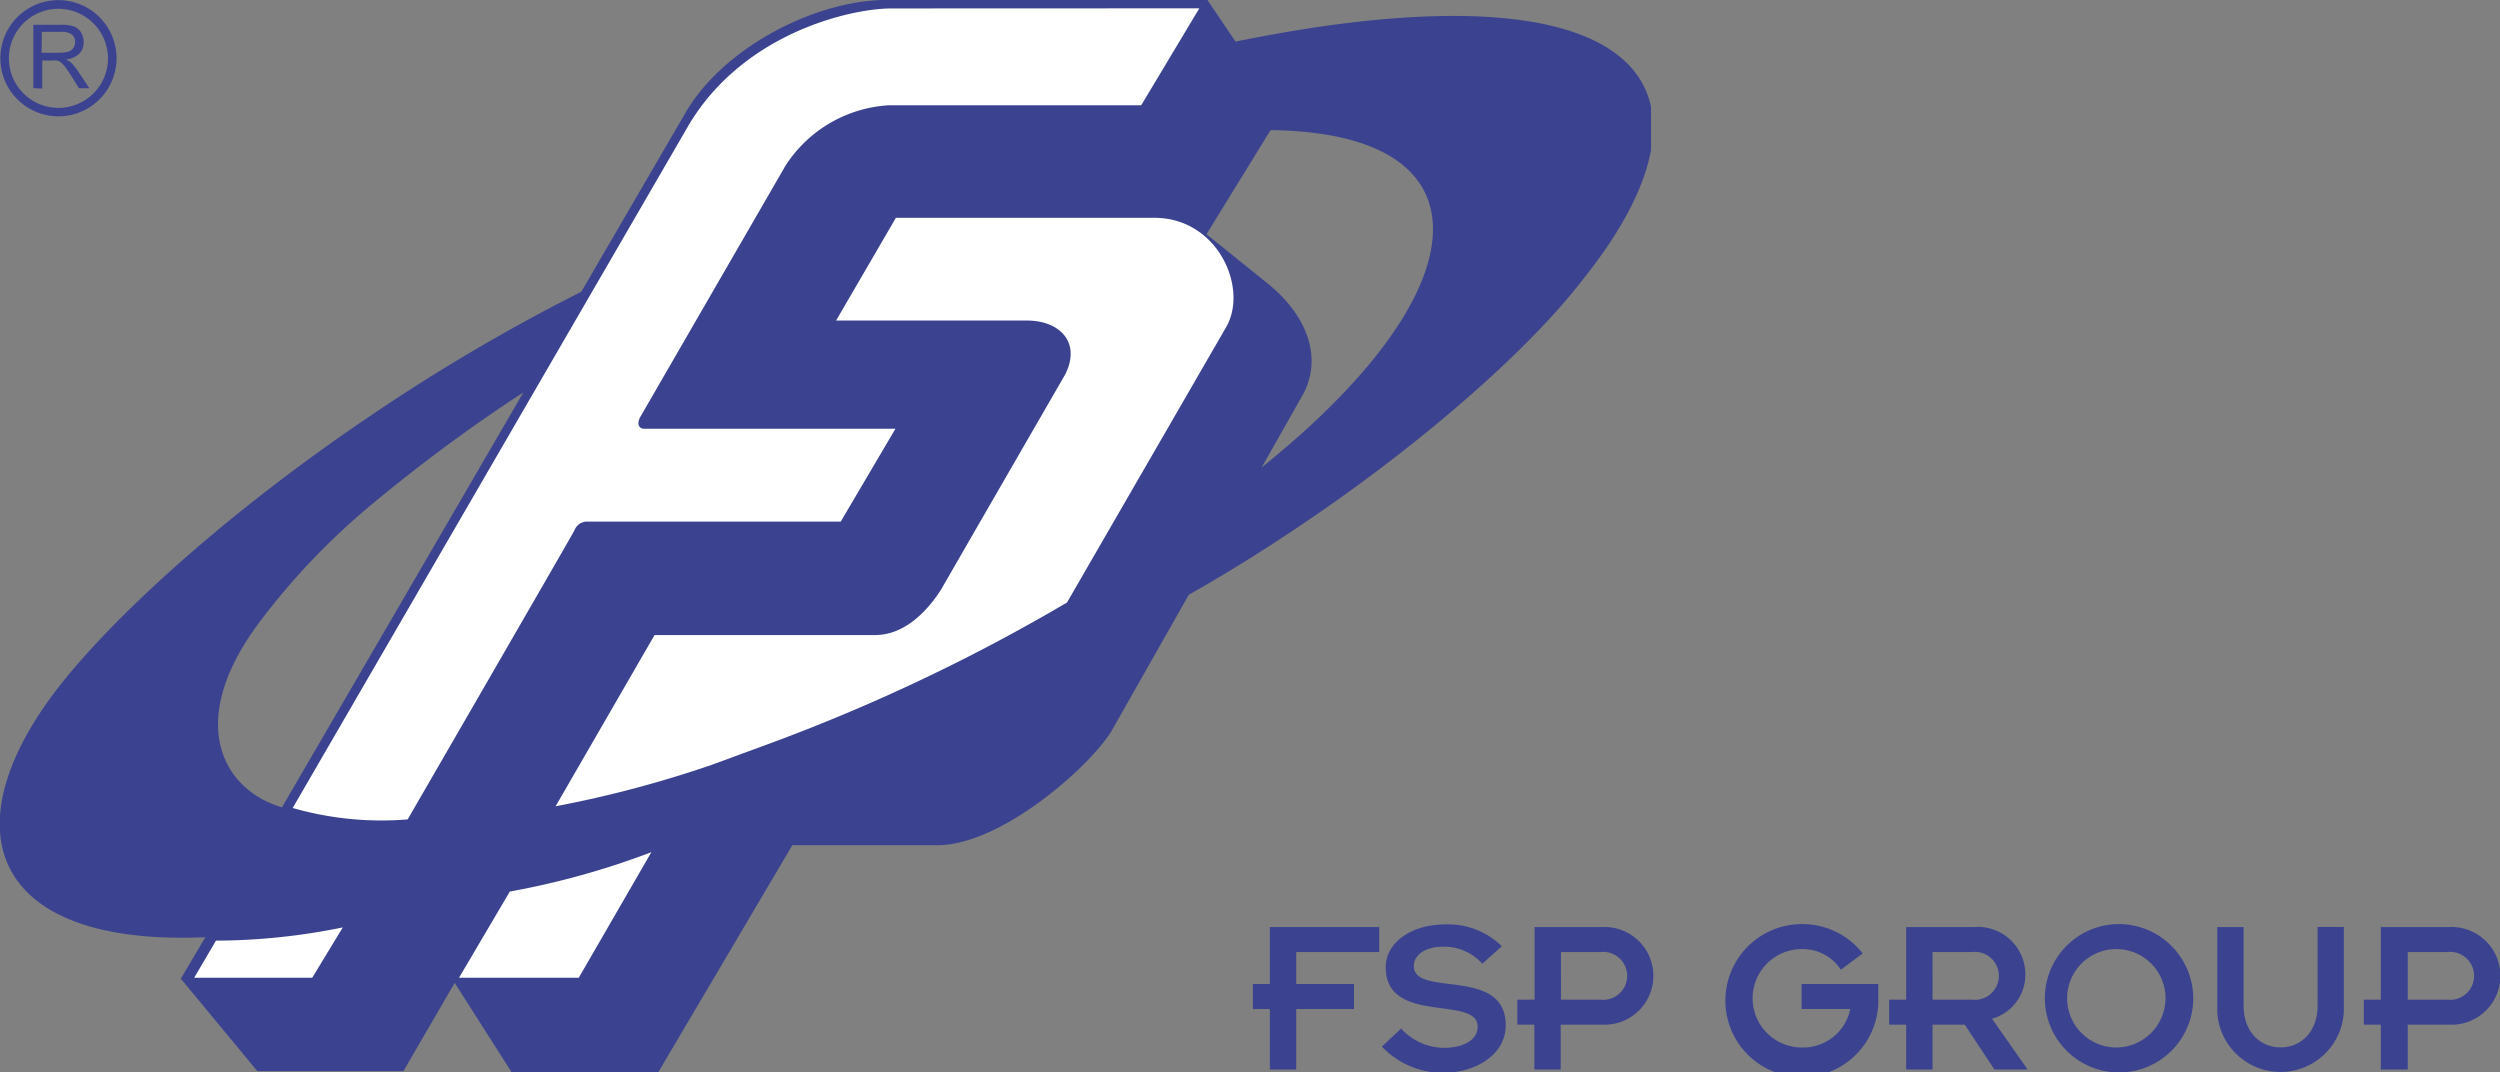
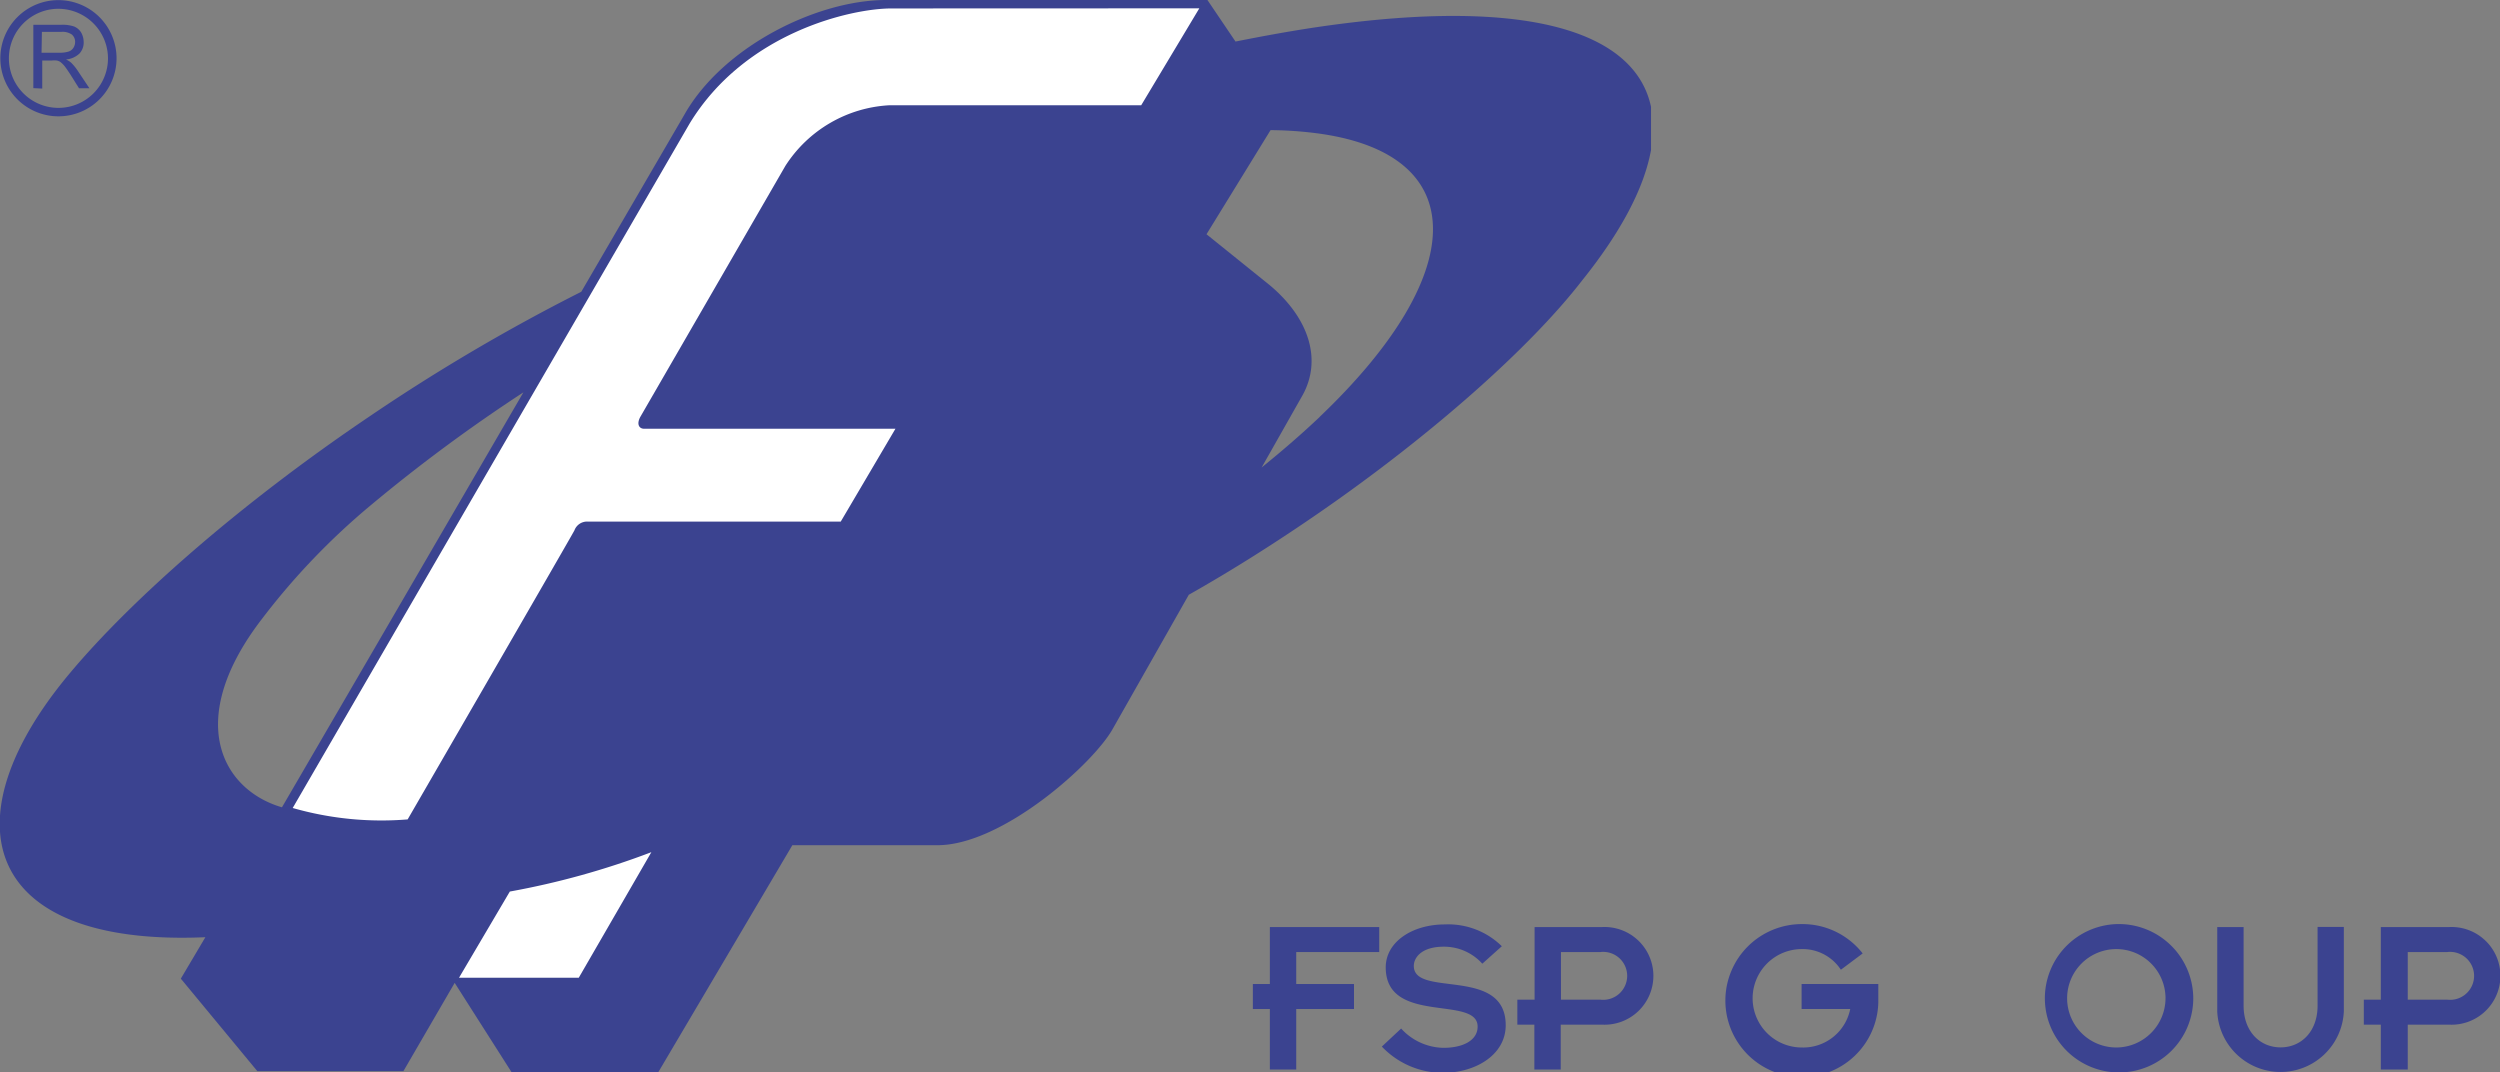
<svg xmlns="http://www.w3.org/2000/svg" id="_1" data-name=" 1" viewBox="0 0 219 93.95">
  <rect x="0" y="0" width="219" height="93.95" fill="#808080" stroke="none" />
  <defs>
    <style>.cls-1{fill:#3b4390;}.cls-2{fill:#fff;}</style>
  </defs>
  <polygon class="cls-1" points="111.24 88.39 109.75 88.39 109.75 86.2 111.24 86.2 111.24 81.21 120.82 81.21 120.82 83.4 113.55 83.4 113.55 86.2 118.61 86.2 118.61 88.39 113.55 88.39 113.55 93.69 111.24 93.69 111.24 88.39" />
  <path class="cls-1" d="M167.82,157a5.13,5.13,0,0,0,3.7,1.69c1.75,0,3-.67,3-1.86,0-2.78-8.05-.1-8.05-5.19,0-2.23,2.33-3.76,5.17-3.76a6.7,6.7,0,0,1,5,1.91l-1.71,1.53a4.51,4.51,0,0,0-3.38-1.49c-1.91,0-2.62.93-2.62,1.69,0,2.8,8.05,0,8.05,5.19,0,2.6-2.65,4.17-5.51,4.17a7.37,7.37,0,0,1-5.34-2.3Z" transform="translate(-45.08 -66.9)" />
  <path class="cls-1" d="M185.45,148.11h-5.94v6.36H178v2.19h1.49v3.93h2.31v-3.93h3.63a4.28,4.28,0,1,0,0-8.55Zm-.18,6.36h-3.45V150.3h3.45a2.1,2.1,0,1,1,0,4.17Z" transform="translate(-45.08 -66.9)" />
  <path class="cls-1" d="M202.92,147.85a6.69,6.69,0,0,1,5.33,2.57l-1.91,1.43a4,4,0,0,0-3.42-1.81,4.31,4.31,0,0,0,0,8.62,4.2,4.2,0,0,0,4.24-3.37H202.9V153.1h6.72v1.65a6.7,6.7,0,1,1-6.7-6.9Z" transform="translate(-45.08 -66.9)" />
-   <path class="cls-1" d="M219.58,156.14a4,4,0,0,0,2.92-3.76,4.16,4.16,0,0,0-4.49-4.27h-5.95v6.36h-1.49v2.19h1.49v3.93h2.31v-3.93h2.82l.08.12,2.52,3.81h2.91Zm-2.31-1.67h-2.9V150.3h3.46a2.1,2.1,0,1,1,0,4.17Z" transform="translate(-45.08 -66.9)" />
  <path class="cls-1" d="M230.51,147.85a6.5,6.5,0,1,0,6.7,6.5A6.53,6.53,0,0,0,230.51,147.85Zm0,10.81a4.31,4.31,0,1,1,4.27-4.31A4.33,4.33,0,0,1,230.51,158.66Z" transform="translate(-45.08 -66.9)" />
  <path class="cls-1" d="M239.31,148.11h2.31V155c0,2.28,1.45,3.65,3.24,3.65s3.24-1.37,3.24-3.65v-6.9h2.3v7.39a5.55,5.55,0,0,1-11.09,0Z" transform="translate(-45.08 -66.9)" />
  <path class="cls-1" d="M259.58,148.11h-5.94v6.36h-1.49v2.19h1.49v3.93H256v-3.93h3.63a4.28,4.28,0,1,0,0-8.55Zm-.17,6.36H256V150.3h3.46a2.1,2.1,0,1,1,0,4.17Z" transform="translate(-45.08 -66.9)" />
  <path class="cls-1" d="M160.69,69.24c-2.33.34-4.77.78-7.38,1.3l-2.46-3.64H122.71C116.63,66.9,108.36,71,105,77L96,92.46a166.72,166.72,0,0,0-18.45,10.85c-11.64,7.85-21,16.2-26.25,22.44-10.91,12.91-7.85,24.1,11.77,23.25l-2.15,3.63,6.7,8.1H80.42L84.91,153l5,7.85h12.82l11.76-19.91H127.2c5.7,0,13.69-7.18,15.36-10.2L149.22,119c3.88-2.19,7.75-4.65,11.47-7.22,9.82-6.79,18.44-14.44,22.95-20.27,3.42-4.25,5.47-8.13,6.07-11.47V76.26C188.33,69.74,179.07,66.58,160.69,69.24Zm-83.12,55-7.79,13.38c-5.26-1.53-8.6-7.65-1.71-16.56a61,61,0,0,1,9.5-9.91,142.28,142.28,0,0,1,13.36-9.88Zm83.12-20.82c-1.53,1.45-3.22,2.92-5.09,4.43l3.58-6.32c1.73-3.12.57-6.76-2.86-9.64l-5.55-4.47,5.61-9.12a33,33,0,0,1,4.31.31C174,80.49,173.83,90.89,160.69,103.41Z" transform="translate(-45.08 -66.9)" />
  <path class="cls-2" d="M85.29,152.55H95.78l6.36-11A69.69,69.69,0,0,1,89.74,145Z" transform="translate(-45.08 -66.9)" />
-   <path class="cls-2" d="M93.75,137.53l8.67-15h19.33c2.93,0,5-2.73,5.85-4.12.65-1.15,10.81-18.74,10.81-18.74,1.39-2.82-.54-4.69-3.36-4.69H118.32l5.24-9h22.5c5.66-.1,8.41,6.12,6.44,9.56l-13.95,24.14a161.53,161.53,0,0,1-25.66,12.21l-5.44,2A98.12,98.12,0,0,1,93.75,137.53Z" transform="translate(-45.08 -66.9)" />
  <path class="cls-2" d="M150.14,67.63l-5.09,8.49H123a11.56,11.56,0,0,0-9.12,5.31L101.2,103.37c-.37.63-.18,1.09.32,1.09h22l-4.79,8.13H96.55a1.18,1.18,0,0,0-1.15.77c-.26.52-14.61,25.32-14.61,25.32a28.21,28.21,0,0,1-10.07-1l34.76-59.94c4.85-8,14.17-10.1,17.69-10.1Z" transform="translate(-45.08 -66.9)" />
-   <path class="cls-2" d="M62.09,152.55H72.43l2.68-4.41A55.92,55.92,0,0,1,64,149.3Z" transform="translate(-45.08 -66.9)" />
  <path class="cls-1" d="M48,74.62V69.07h2.45a3.24,3.24,0,0,1,1.12.15,1.32,1.32,0,0,1,.62.53,1.72,1.72,0,0,1,.22.84,1.4,1.4,0,0,1-.37,1,1.94,1.94,0,0,1-1.18.52,1.87,1.87,0,0,1,.44.27,4.4,4.4,0,0,1,.61.75l1,1.5H52l-.72-1.15c-.22-.34-.39-.59-.53-.77a2.12,2.12,0,0,0-.37-.37.77.77,0,0,0-.34-.14,1.94,1.94,0,0,0-.41,0h-.85v2.46Zm.72-3.1h1.58a2.64,2.64,0,0,0,.78-.1.81.81,0,0,0,.43-.33.94.94,0,0,0,.15-.5.84.84,0,0,0-.28-.66,1.42,1.42,0,0,0-.9-.24H48.75Z" transform="translate(-45.08 -66.9)" />
  <path class="cls-1" d="M54.54,72a4.34,4.34,0,1,1-4.34-4.33A4.36,4.36,0,0,1,54.54,72ZM50.2,66.91A5.09,5.09,0,1,0,55.29,72,5.1,5.1,0,0,0,50.2,66.91Z" transform="translate(-45.08 -66.9)" />
</svg>